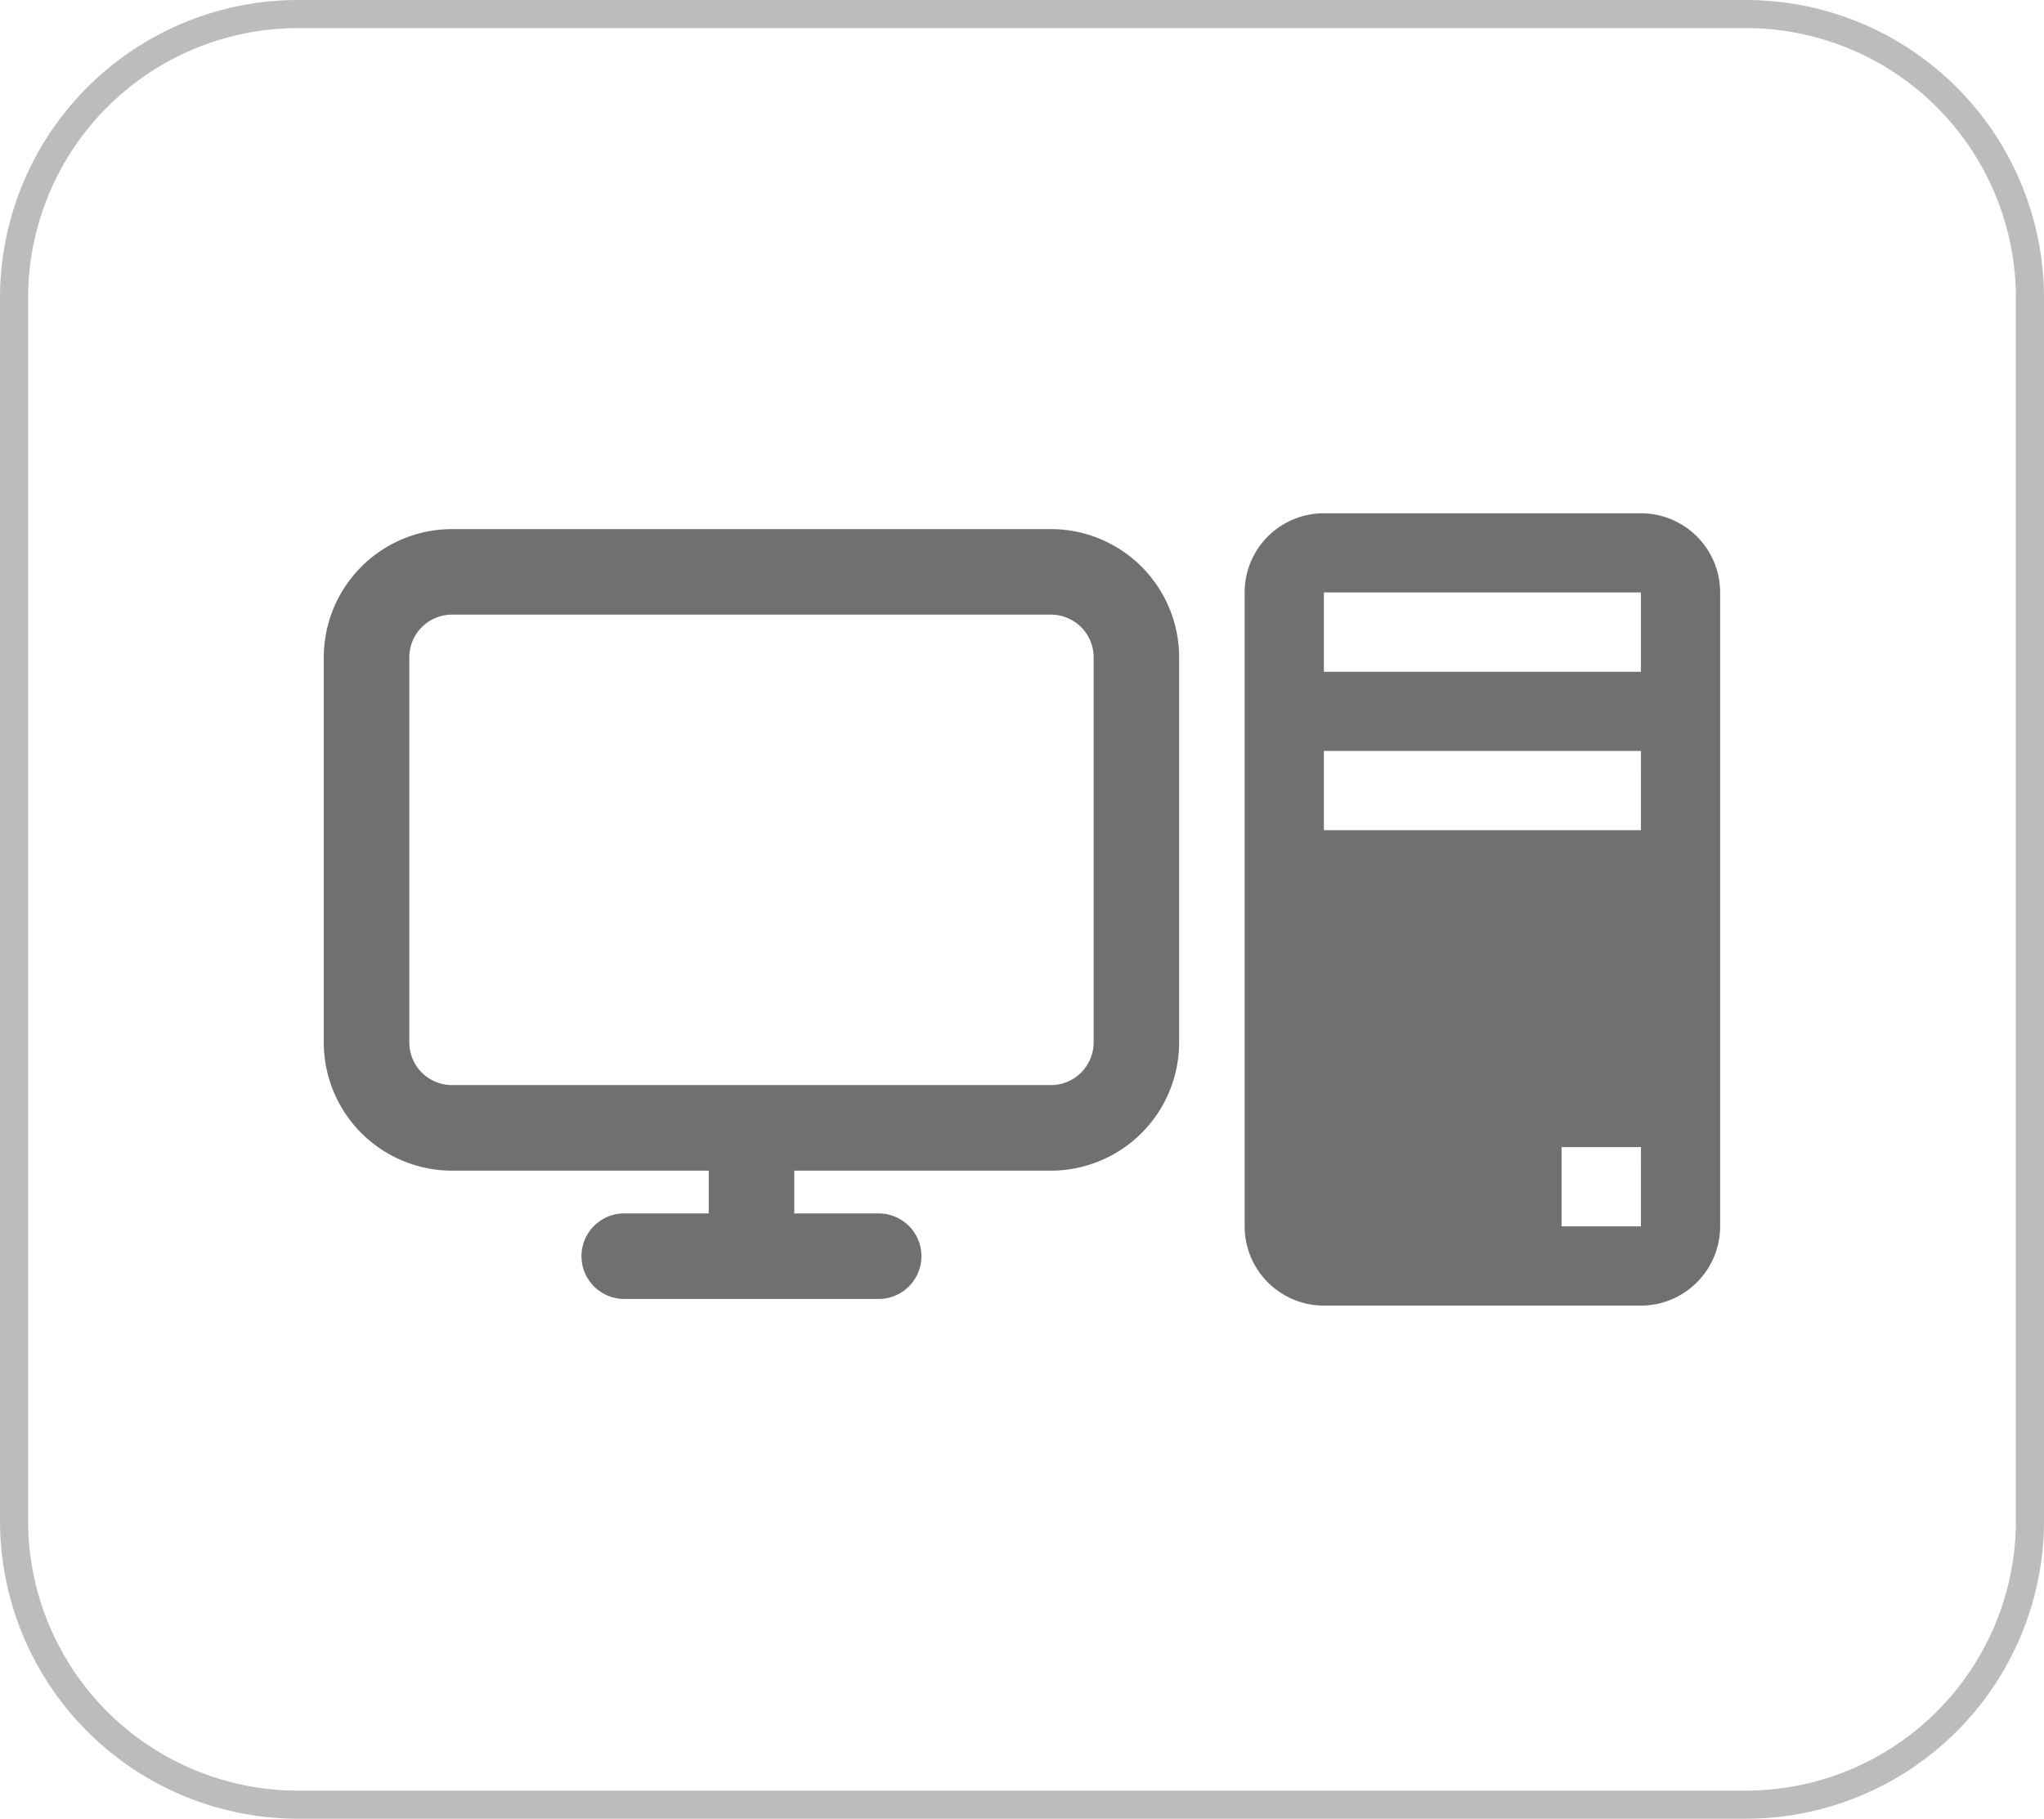
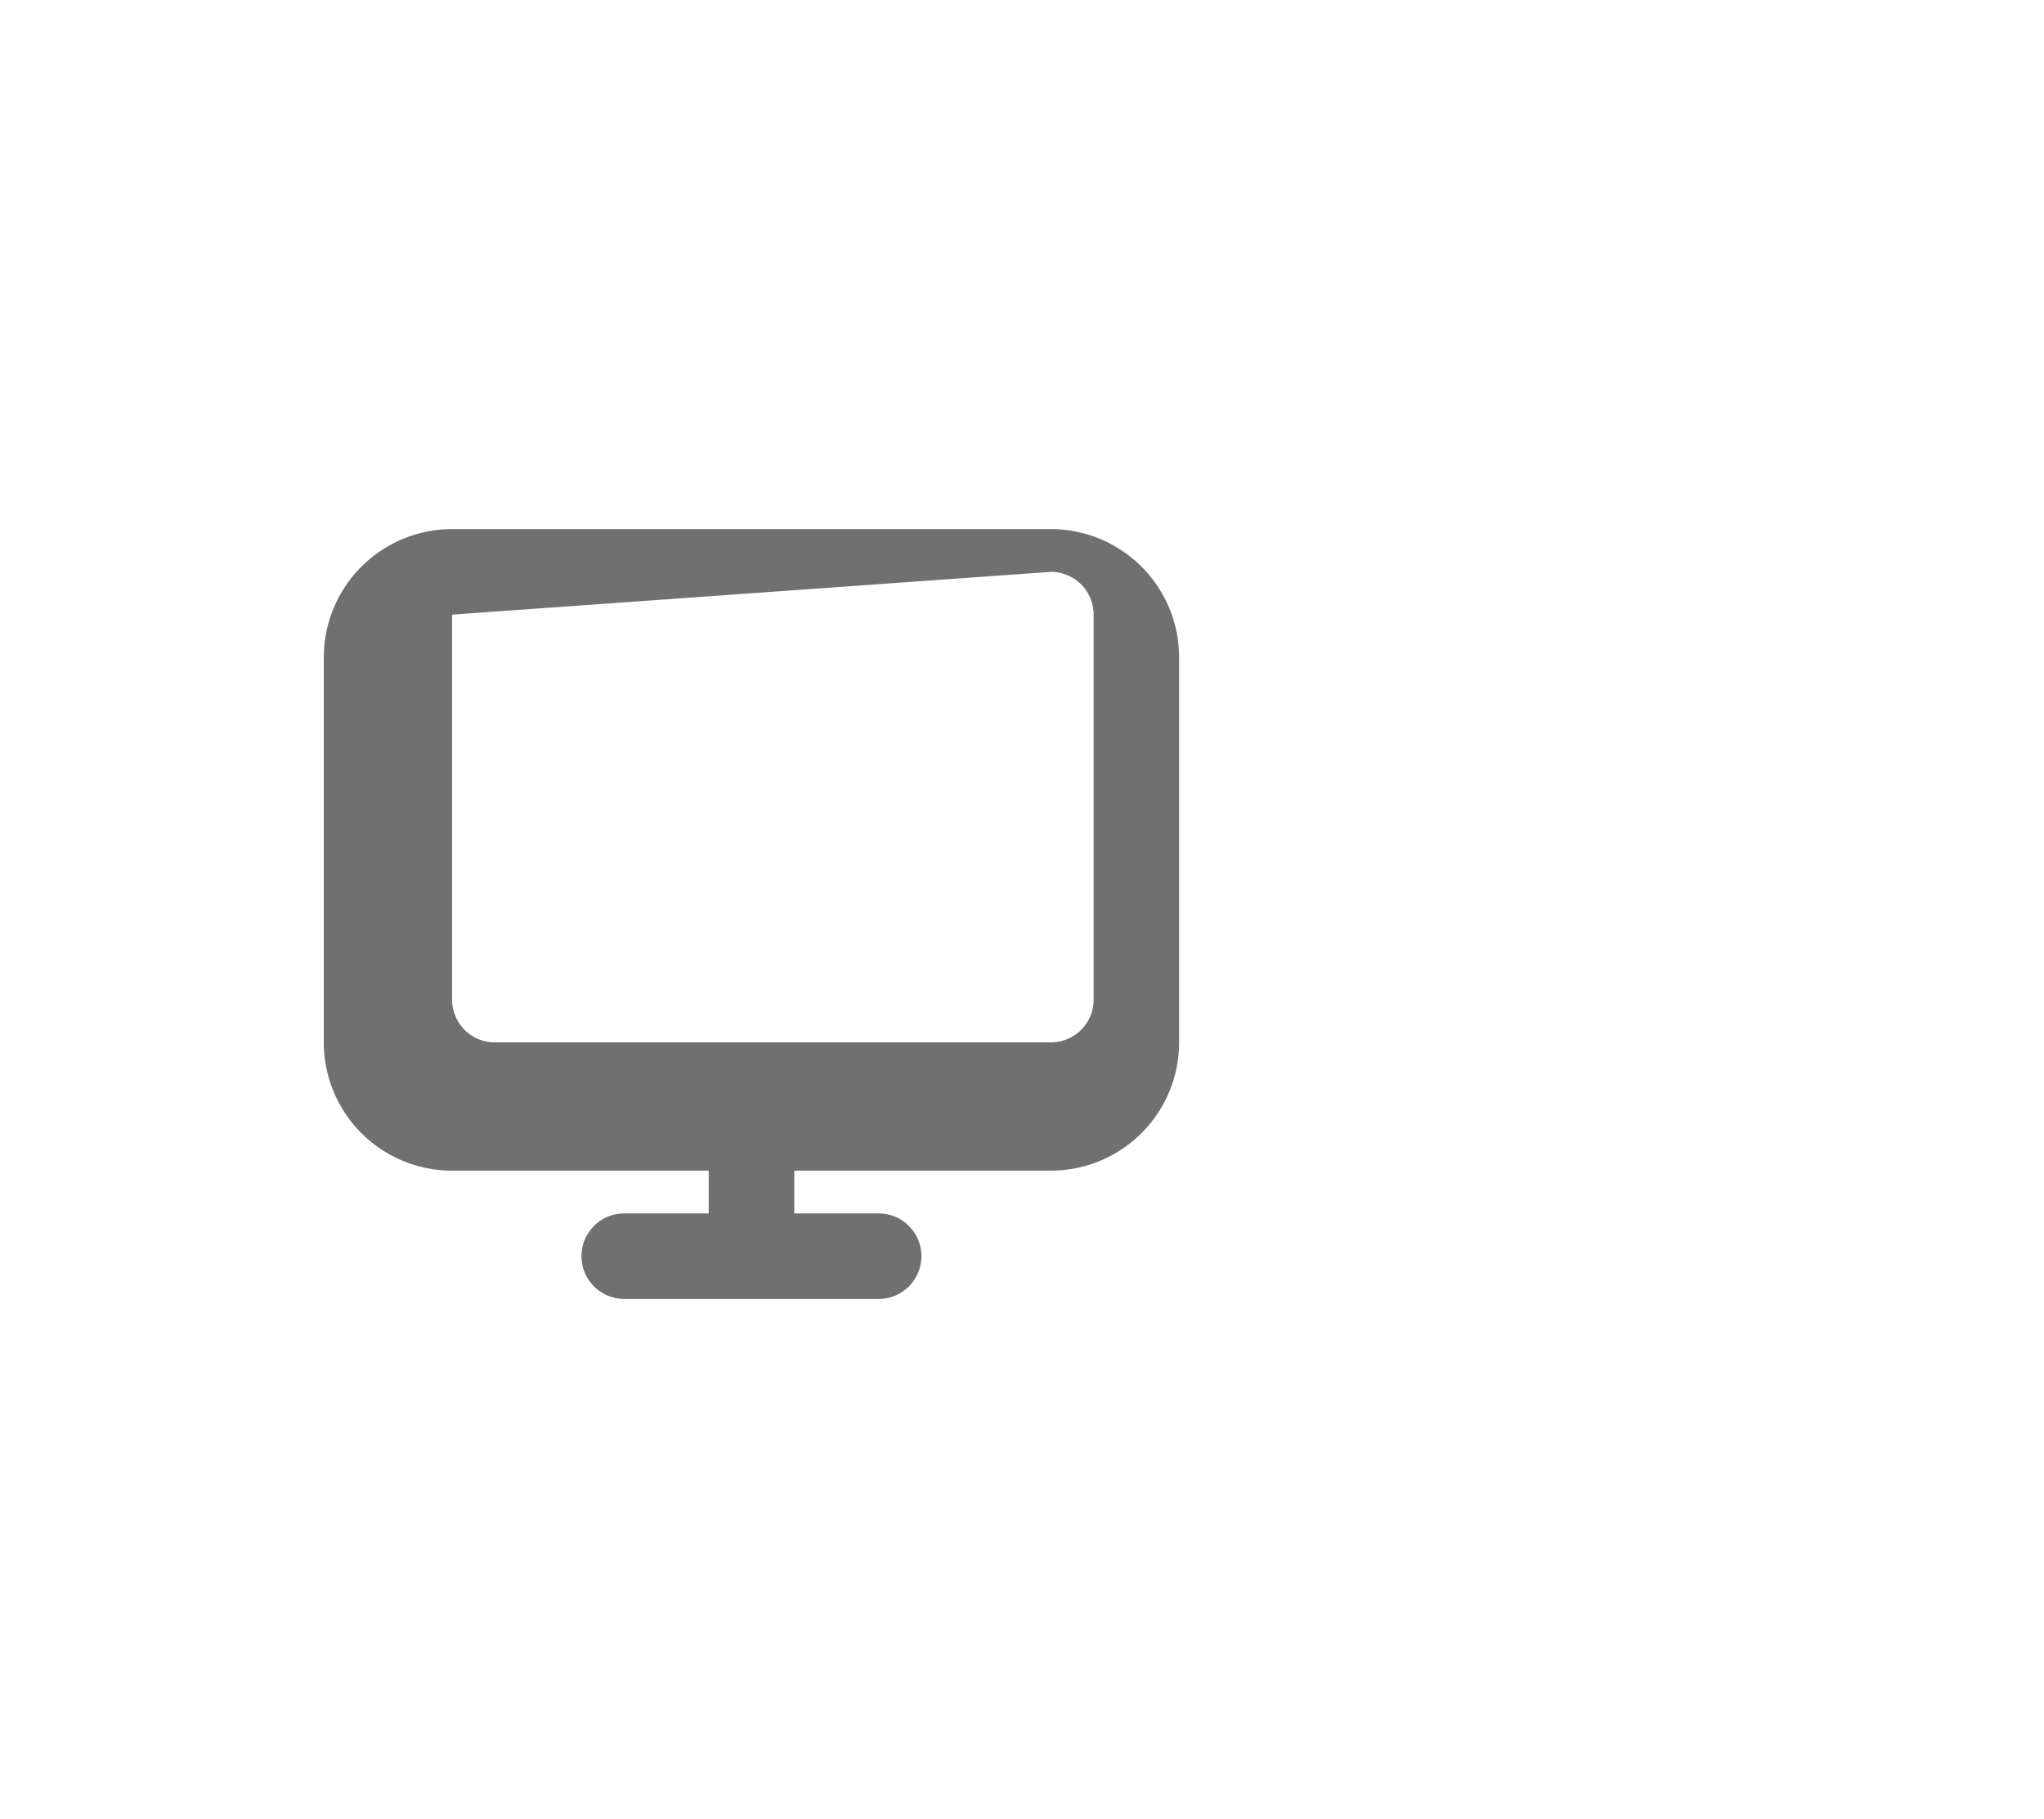
<svg xmlns="http://www.w3.org/2000/svg" width="72.74" height="64.729" viewBox="0 0 72.74 64.729">
  <g id="Group_3269" data-name="Group 3269" transform="translate(-208.449 -4562.858)">
-     <path id="Path_1014" data-name="Path 1014" d="M61.632,154.254H10.109A10.109,10.109,0,0,1,0,144.145V100.634A10.109,10.109,0,0,1,10.109,90.525H61.632A10.109,10.109,0,0,1,71.74,100.634v43.51a10.109,10.109,0,0,1-10.109,10.109" transform="translate(208.949 4472.833)" fill="none" stroke="#bcbcbc" stroke-width="1" />
-     <path id="Path_1015" data-name="Path 1015" d="M9.794,111.377a4.567,4.567,0,0,1,4.565-4.566H35.668a4.566,4.566,0,0,1,4.565,4.566v13.7a4.567,4.567,0,0,1-4.565,4.567H26.537v1.522h3.042a1.522,1.522,0,0,1,0,3.043H20.447a1.522,1.522,0,0,1,0-3.043h3.045v-1.522H14.359a4.567,4.567,0,0,1-4.566-4.567Zm4.565-1.522a1.521,1.521,0,0,0-1.522,1.521h0v13.7a1.521,1.521,0,0,0,1.519,1.523H35.668a1.523,1.523,0,0,0,1.523-1.523v-13.7a1.523,1.523,0,0,0-1.523-1.522Z" transform="translate(210.178 4474.878)" fill="#707070" fill-rule="evenodd" />
-     <path id="Path_1016" data-name="Path 1016" d="M41.728,106.311H53.011a2.82,2.82,0,0,1,2.819,2.818h0V131.69a2.825,2.825,0,0,1-2.819,2.82H41.728a2.823,2.823,0,0,1-2.82-2.82V109.127a2.818,2.818,0,0,1,2.82-2.816m0,5.641H53.011v-2.824H41.728Zm11.284,2.816H41.728v2.82H53.011Zm0,14.1H50.186v2.82h2.825Z" transform="translate(213.834 4474.815)" fill="#707070" />
+     <path id="Path_1015" data-name="Path 1015" d="M9.794,111.377a4.567,4.567,0,0,1,4.565-4.566H35.668a4.566,4.566,0,0,1,4.565,4.566v13.7a4.567,4.567,0,0,1-4.565,4.567H26.537v1.522h3.042a1.522,1.522,0,0,1,0,3.043H20.447a1.522,1.522,0,0,1,0-3.043h3.045v-1.522H14.359a4.567,4.567,0,0,1-4.566-4.567Zm4.565-1.522h0v13.7a1.521,1.521,0,0,0,1.519,1.523H35.668a1.523,1.523,0,0,0,1.523-1.523v-13.7a1.523,1.523,0,0,0-1.523-1.522Z" transform="translate(210.178 4474.878)" fill="#707070" fill-rule="evenodd" />
  </g>
</svg>